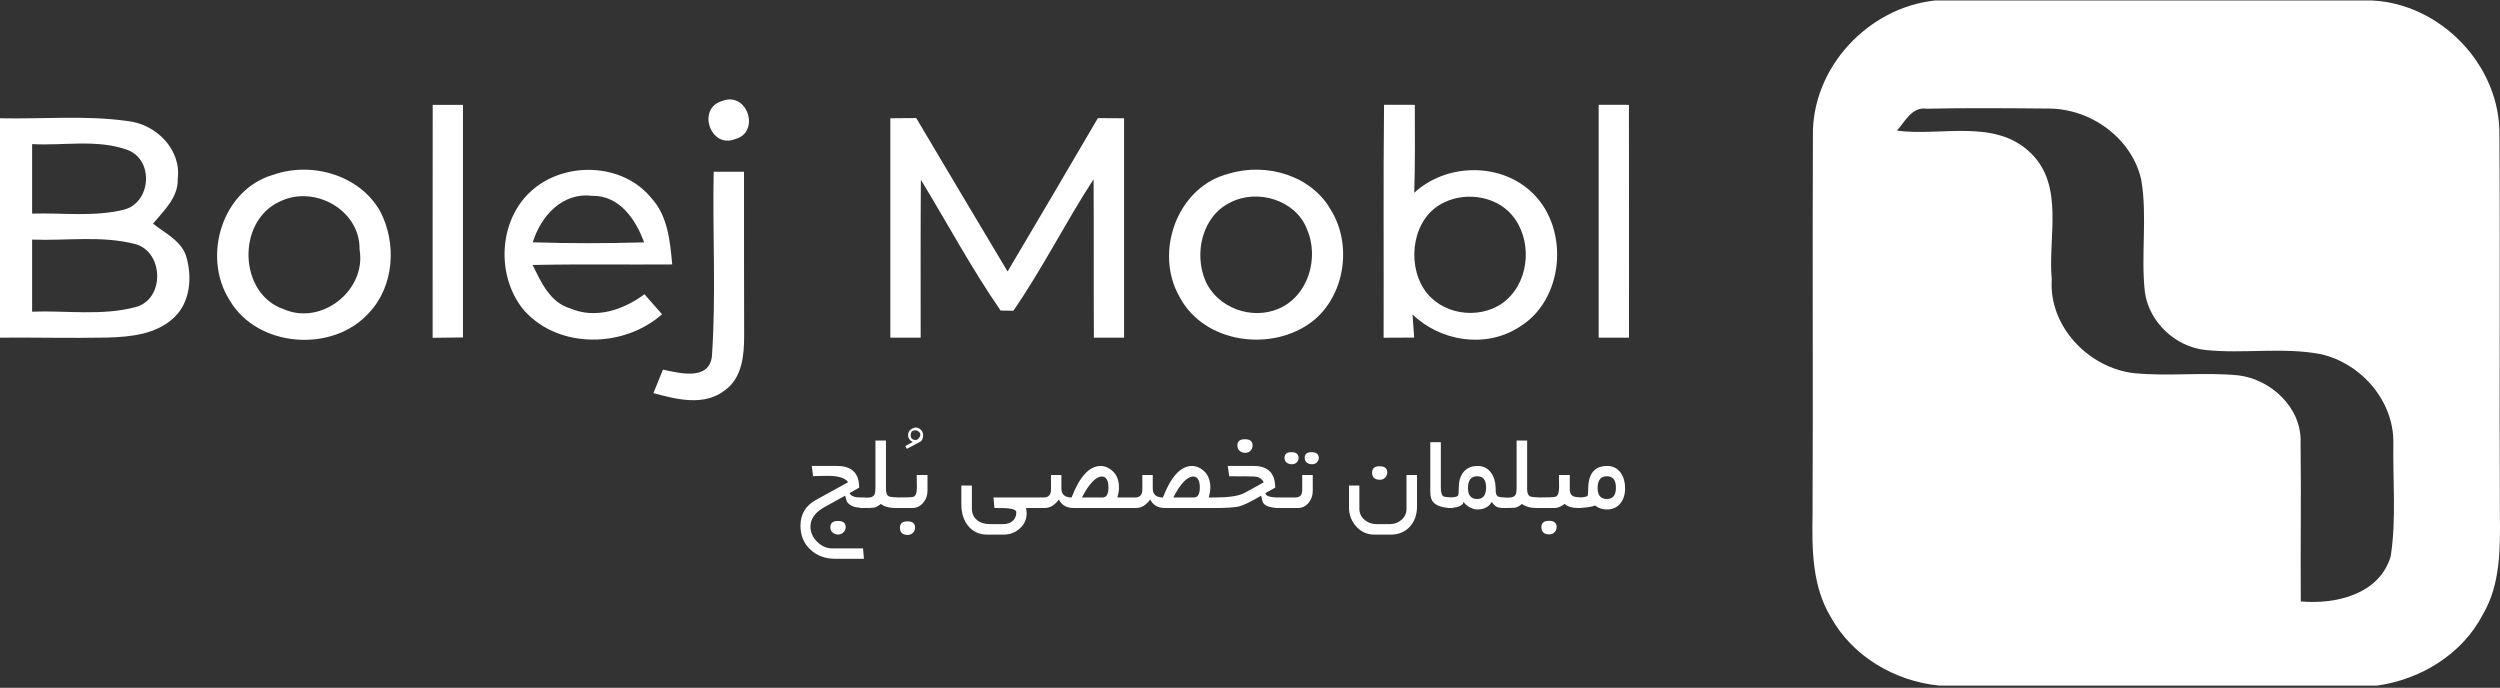
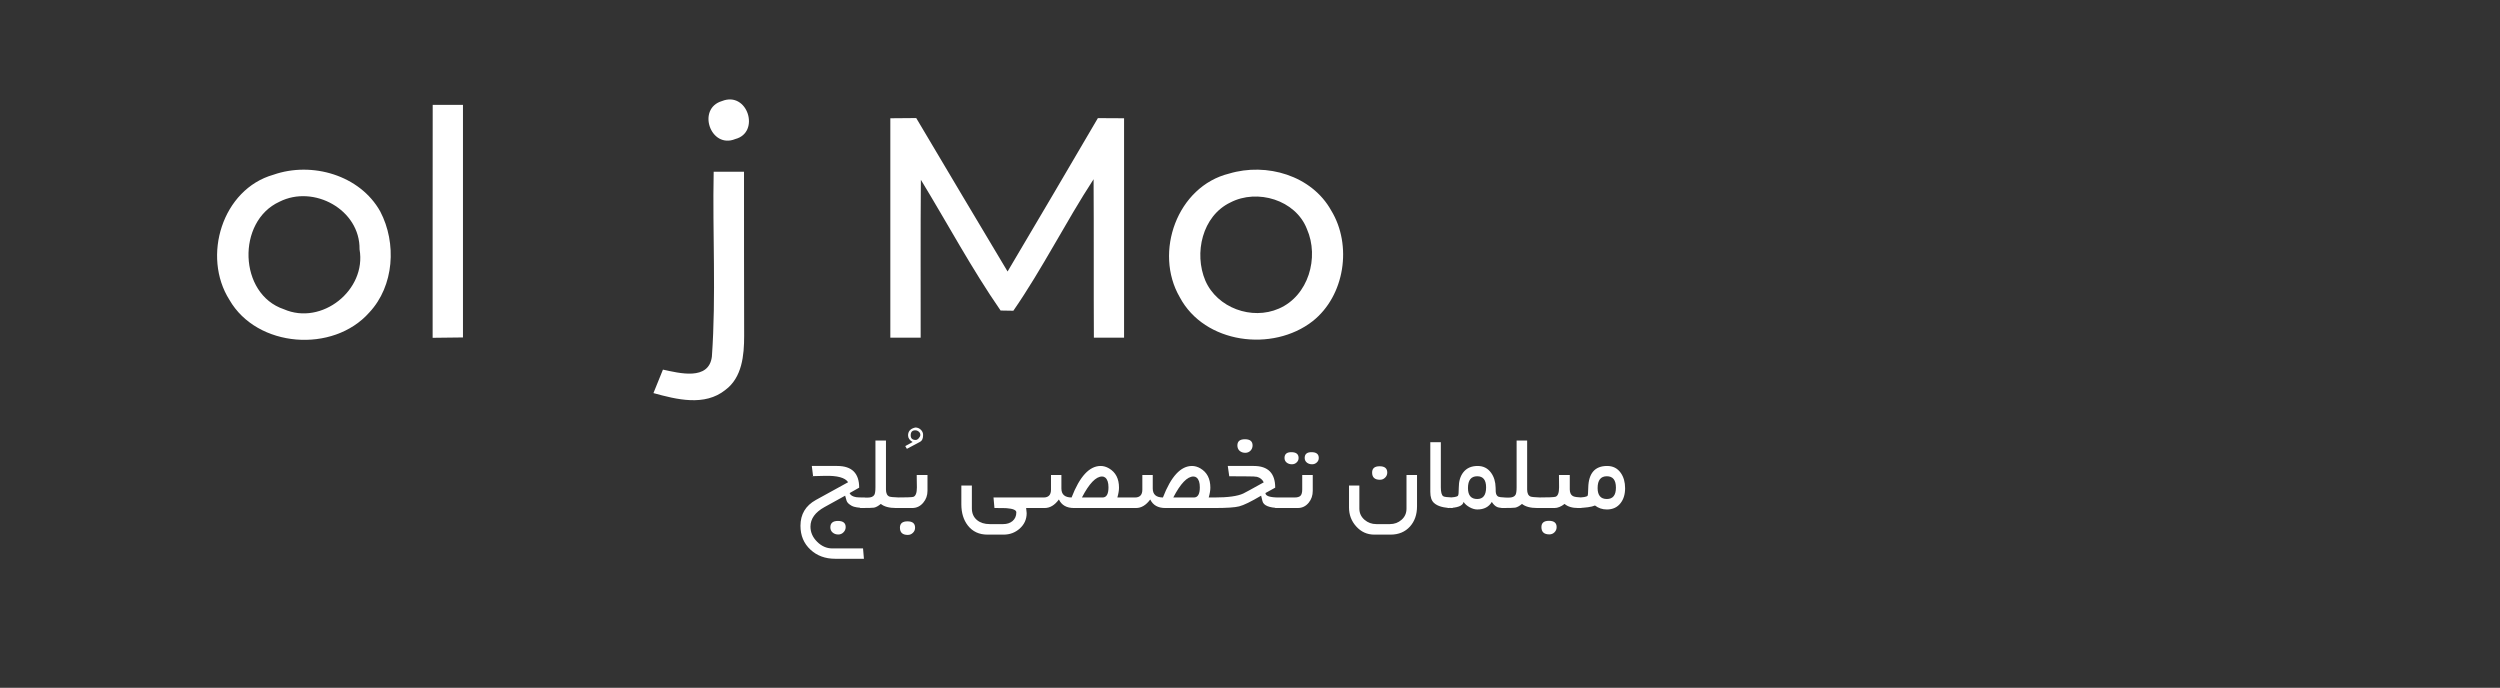
<svg xmlns="http://www.w3.org/2000/svg" width="189" height="52" viewBox="0 0 189 52" fill="none">
  <rect x="0" y="0" width="189" height="52" fill="#333333" stroke="none" />
-   <path d="M146.33 0.033H179.259C184.53 0.249 189.073 4.991 188.955 10.284C189.019 19.813 188.938 29.341 188.992 38.87C189.019 41.427 189.052 44.152 187.714 46.434C186.165 49.445 183.02 51.365 179.718 51.829H146.579C143.239 51.489 140.05 49.623 138.41 46.655C136.996 44.319 136.98 41.513 137.029 38.875C137.077 29.336 137.012 19.802 137.056 10.263C136.975 5.105 141.242 0.551 146.33 0.033ZM143.406 9.874C146.746 10.328 150.814 8.93 153.523 11.569C156.091 14.045 154.807 17.973 155.114 21.124C154.871 24.674 157.914 27.83 161.351 28.213C163.963 28.467 166.59 28.122 169.202 28.375C171.694 28.667 174.031 30.846 173.923 33.469C173.977 37.472 173.907 41.47 173.939 45.468C176.588 45.706 179.874 44.939 180.737 42.064C181.174 39.22 180.888 36.312 180.937 33.447C180.964 30.28 178.487 27.463 175.455 26.773C172.579 26.228 169.633 26.762 166.736 26.46C164.459 26.223 162.457 24.345 162.15 22.063C161.842 19.252 162.35 16.392 161.88 13.597C161.173 10.435 158.049 8.202 154.866 8.207C151.796 8.18 148.721 8.153 145.651 8.218C144.534 8.051 144.027 9.2 143.406 9.874Z" fill="white" />
  <path d="M54.581 7.64C56.523 6.863 57.499 10.014 55.589 10.511C53.712 11.282 52.66 8.207 54.581 7.64Z" fill="white" />
  <path d="M32.712 7.927C33.473 7.927 34.239 7.927 35 7.927C35 13.792 35 19.651 35 25.511C34.234 25.521 33.473 25.527 32.707 25.538C32.712 19.667 32.702 13.797 32.712 7.927Z" fill="white" />
-   <path d="M104.634 7.921C105.405 7.926 106.182 7.926 106.959 7.926C106.97 10.144 106.986 12.356 106.916 14.573C109.376 12.302 113.536 12.259 115.921 14.654C118.684 17.395 118.225 22.731 114.815 24.749C112.295 26.352 108.896 25.807 106.787 23.773C106.814 24.21 106.878 25.084 106.911 25.521C106.139 25.521 105.368 25.526 104.601 25.532C104.623 19.661 104.569 13.791 104.634 7.921ZM109.171 15.307C106.814 16.408 106.317 19.78 107.644 21.841C108.885 23.762 111.696 24.21 113.552 22.942C115.538 21.544 115.899 18.512 114.54 16.564C113.396 14.876 110.952 14.433 109.171 15.307Z" fill="white" />
-   <path d="M120.859 7.921C121.62 7.926 122.381 7.926 123.147 7.926C123.158 13.791 123.152 19.661 123.152 25.526C122.386 25.526 121.62 25.526 120.859 25.526C120.859 19.656 120.859 13.791 120.859 7.921Z" fill="white" />
-   <path d="M0 8.941C3.216 9.011 6.458 8.703 9.652 9.151C11.789 9.383 13.726 11.288 13.435 13.527C13.489 14.93 12.383 15.917 11.568 16.91C12.507 17.654 13.802 18.248 14.114 19.516C14.53 21.026 14.363 22.855 13.176 23.989C11.827 25.284 9.858 25.472 8.082 25.521C5.39 25.575 2.692 25.505 0 25.526V8.941ZM2.428 10.894C2.428 12.647 2.428 14.395 2.428 16.149C4.726 16.079 7.084 16.408 9.34 15.858C11.406 15.361 11.67 12.151 9.685 11.352C7.386 10.495 4.834 11.029 2.428 10.894ZM2.428 18.113C2.428 19.931 2.428 21.75 2.428 23.562C5.023 23.465 7.699 23.892 10.241 23.217C12.491 22.64 12.388 18.992 10.187 18.442C7.656 17.795 5.007 18.215 2.428 18.113Z" fill="white" />
  <path d="M67.309 8.941C67.8 8.935 68.776 8.93 69.267 8.925C71.555 12.799 73.87 16.662 76.173 20.525C78.466 16.672 80.727 12.799 82.999 8.93C83.495 8.93 84.482 8.935 84.979 8.941C84.979 14.471 84.984 19.996 84.979 25.526C84.218 25.526 83.457 25.526 82.697 25.526C82.675 21.534 82.702 17.541 82.675 13.549C80.555 16.802 78.817 20.298 76.61 23.492C76.368 23.487 75.887 23.482 75.645 23.476C73.449 20.304 71.625 16.883 69.618 13.592C69.585 17.568 69.607 21.55 69.602 25.526C68.835 25.526 68.075 25.526 67.309 25.526C67.309 19.996 67.309 14.471 67.309 8.941Z" fill="white" />
  <path d="M20.675 13.208C23.578 12.194 27.209 13.235 28.747 15.987C29.999 18.377 29.804 21.614 27.916 23.627C25.186 26.713 19.434 26.298 17.346 22.672C15.258 19.381 16.801 14.304 20.675 13.208ZM21.123 15.253C17.88 16.737 18.031 22.235 21.463 23.379C24.323 24.631 27.722 21.933 27.182 18.852C27.231 15.852 23.718 13.937 21.123 15.253Z" fill="white" />
-   <path d="M40.224 14.385C42.738 12.167 47.097 12.318 49.245 14.978C50.491 16.332 50.658 18.242 50.82 19.991C47.302 20.018 43.785 19.953 40.267 20.034C40.909 21.329 41.578 22.866 43.099 23.309C45.02 24.145 47.13 23.428 48.721 22.246C49.164 22.753 49.601 23.255 50.049 23.757C47.189 26.298 42.295 26.406 39.657 23.509C37.467 20.951 37.655 16.624 40.224 14.385ZM40.278 18.318C43.083 18.41 45.889 18.404 48.694 18.323C48.069 16.591 46.822 14.757 44.756 14.806C42.511 14.525 40.882 16.349 40.278 18.318Z" fill="white" />
  <path d="M53.954 12.981C54.715 12.981 55.481 12.981 56.247 12.981C56.242 17.12 56.253 21.258 56.258 25.396C56.258 26.853 56.107 28.542 54.834 29.481C53.269 30.738 51.148 30.198 49.4 29.718C49.638 29.125 49.881 28.531 50.118 27.943C51.348 28.207 53.593 28.801 53.819 26.956C54.148 22.31 53.857 17.638 53.954 12.981Z" fill="white" />
  <path d="M92.926 13.122C95.742 12.275 99.163 13.257 100.641 15.917C102.238 18.539 101.672 22.354 99.238 24.28C96.212 26.643 91.059 25.985 89.192 22.473C87.212 19.073 88.998 14.088 92.926 13.122ZM93.017 15.307C90.886 16.327 90.25 19.149 91.124 21.215C92.019 23.277 94.636 24.226 96.681 23.331C98.92 22.365 99.751 19.462 98.801 17.309C97.949 15.113 95.046 14.25 93.017 15.307Z" fill="white" />
  <path d="M65.374 38.406C64.891 38.391 64.566 38.338 64.401 38.247C64.171 38.12 64.037 37.987 63.999 37.849C63.969 37.751 63.934 37.626 63.893 37.473L62.332 38.335C61.625 38.727 61.271 39.219 61.271 39.812C61.271 40.242 61.439 40.624 61.775 40.957C62.111 41.293 62.494 41.461 62.925 41.461H65.246L65.312 42.243H63.137C62.388 42.243 61.768 42.015 61.275 41.558C60.769 41.092 60.515 40.49 60.515 39.75C60.515 38.877 60.904 38.226 61.682 37.796L64.118 36.456C63.894 36.111 63.309 35.95 62.363 35.974C61.429 35.995 61.131 36.005 61.47 36.005L61.373 35.227H63.291C64.4 35.227 64.954 35.774 64.954 36.867L64.229 37.278C64.294 37.441 64.462 37.544 64.733 37.588C64.821 37.603 65.035 37.61 65.374 37.61V38.406ZM63.933 39.847C63.933 40 63.878 40.132 63.769 40.24C63.66 40.352 63.53 40.408 63.38 40.408C63.209 40.408 63.068 40.361 62.956 40.267C62.835 40.167 62.774 40.034 62.774 39.869C62.774 39.545 62.966 39.383 63.349 39.383C63.738 39.383 63.933 39.538 63.933 39.847ZM67.982 38.406H67.744C67.228 38.406 66.843 38.303 66.59 38.096C66.398 38.255 66.226 38.35 66.072 38.379C65.972 38.397 65.623 38.406 65.025 38.406V37.61C65.184 37.616 65.374 37.619 65.595 37.619C65.848 37.619 66.016 37.55 66.099 37.411C66.155 37.317 66.183 37.127 66.183 36.841V33.304H66.979V37C66.979 37.289 67.064 37.468 67.235 37.539C67.318 37.572 67.567 37.595 67.982 37.61V38.406ZM69.786 32.885C69.786 33.148 69.713 33.319 69.565 33.398L68.561 33.933L68.438 33.725L68.995 33.416C68.765 33.283 68.65 33.117 68.65 32.916C68.65 32.648 68.783 32.464 69.048 32.364C69.124 32.334 69.173 32.319 69.194 32.319C69.356 32.319 69.494 32.374 69.609 32.483C69.727 32.592 69.786 32.726 69.786 32.885ZM69.578 32.877C69.578 32.779 69.539 32.698 69.459 32.633C69.382 32.566 69.294 32.532 69.194 32.532C68.964 32.532 68.849 32.658 68.849 32.912C68.849 33.145 68.976 33.261 69.229 33.261C69.306 33.261 69.382 33.217 69.459 33.129C69.539 33.04 69.578 32.956 69.578 32.877ZM70.118 37.11C70.118 37.452 70.012 37.75 69.799 38.003C69.575 38.272 69.297 38.406 68.964 38.406H67.66V37.61C68.494 37.61 68.958 37.594 69.052 37.561C69.229 37.496 69.317 37.258 69.317 36.845C69.317 36.742 69.315 36.586 69.309 36.377C69.306 36.167 69.304 36.011 69.304 35.908H70.118V37.11ZM69.18 39.891C69.18 40.047 69.126 40.177 69.017 40.28C68.911 40.386 68.781 40.44 68.628 40.44C68.233 40.44 68.035 40.257 68.035 39.891C68.035 39.573 68.225 39.414 68.606 39.414C68.989 39.414 69.18 39.573 69.18 39.891ZM78.315 38.406H77.576L77.616 38.795C77.616 39.258 77.441 39.647 77.09 39.962C76.748 40.266 76.343 40.417 75.874 40.417H74.649C74.022 40.417 73.528 40.188 73.168 39.728C72.841 39.306 72.678 38.773 72.678 38.127V36.704H73.473V38.432C73.473 38.812 73.606 39.11 73.871 39.325C74.116 39.523 74.433 39.622 74.822 39.622H75.843C76.126 39.622 76.359 39.546 76.542 39.396C76.736 39.234 76.834 39.013 76.834 38.733C76.834 38.562 76.59 38.457 76.104 38.419C76.016 38.41 75.708 38.406 75.18 38.406L75.109 37.61H78.315V38.406ZM85.216 38.406H81.188C80.637 38.406 80.258 38.191 80.052 37.76C79.737 38.191 79.379 38.406 78.978 38.406H78.014V37.61H78.898C79.269 37.61 79.455 37.413 79.455 37.017V35.908H80.242V36.929C80.242 37.38 80.499 37.607 81.011 37.61C81.625 36.021 82.357 35.227 83.209 35.227C83.421 35.227 83.632 35.287 83.841 35.408C84.345 35.703 84.597 36.189 84.597 36.867C84.597 37.071 84.556 37.318 84.473 37.61H85.216V38.406ZM83.801 36.841C83.801 36.484 83.72 36.239 83.558 36.107C83.49 36.051 83.411 36.023 83.319 36.023C82.851 36.023 82.342 36.552 81.794 37.61H83.355C83.652 37.61 83.801 37.353 83.801 36.841ZM92.122 38.406H88.094C87.543 38.406 87.164 38.191 86.958 37.76C86.643 38.191 86.284 38.406 85.884 38.406H84.92V37.61H85.804C86.175 37.61 86.361 37.413 86.361 37.017V35.908H87.148V36.929C87.148 37.38 87.404 37.607 87.917 37.61C88.53 36.021 89.263 35.227 90.115 35.227C90.327 35.227 90.538 35.287 90.747 35.408C91.251 35.703 91.503 36.189 91.503 36.867C91.503 37.071 91.462 37.318 91.379 37.61H92.122V38.406ZM90.707 36.841C90.707 36.484 90.626 36.239 90.464 36.107C90.396 36.051 90.317 36.023 90.225 36.023C89.757 36.023 89.248 36.552 88.7 37.61H90.26C90.558 37.61 90.707 37.353 90.707 36.841ZM94.695 33.675C94.695 33.831 94.642 33.964 94.536 34.073C94.43 34.179 94.299 34.232 94.142 34.232C93.971 34.232 93.828 34.182 93.713 34.082C93.602 33.979 93.546 33.843 93.546 33.675C93.546 33.363 93.736 33.206 94.116 33.206C94.502 33.206 94.695 33.363 94.695 33.675ZM96.684 38.406C95.936 38.388 95.522 38.214 95.442 37.884C95.407 37.751 95.373 37.614 95.341 37.473C94.574 37.927 94.02 38.197 93.678 38.282C93.363 38.364 92.741 38.406 91.812 38.406V37.61C92.838 37.61 93.565 37.51 93.992 37.309C94.08 37.271 94.596 36.989 95.539 36.465C95.436 36.25 95.265 36.111 95.027 36.049C94.929 36.026 94.695 36.014 94.324 36.014L92.931 36.005L92.82 35.227H94.783C95.865 35.227 96.406 35.774 96.406 36.867L95.668 37.274C95.668 37.498 96.007 37.61 96.684 37.61V38.406ZM99.7 34.621C99.7 34.757 99.65 34.87 99.549 34.962C99.452 35.053 99.334 35.099 99.196 35.099C99.042 35.099 98.913 35.059 98.807 34.979C98.692 34.888 98.634 34.769 98.634 34.621C98.634 34.33 98.805 34.184 99.147 34.184C99.516 34.184 99.7 34.33 99.7 34.621ZM98.174 34.621C98.174 34.757 98.124 34.87 98.024 34.962C97.927 35.053 97.809 35.099 97.67 35.099C97.517 35.099 97.387 35.059 97.281 34.979C97.166 34.888 97.109 34.769 97.109 34.621C97.109 34.33 97.28 34.184 97.622 34.184C97.99 34.184 98.174 34.33 98.174 34.621ZM99.244 37.11C99.244 37.455 99.143 37.753 98.939 38.003C98.721 38.272 98.444 38.406 98.108 38.406H96.406V37.61H97.861C98.082 37.61 98.235 37.566 98.32 37.477C98.406 37.386 98.448 37.227 98.448 37V35.908H99.244V37.11ZM104.877 35.727C104.877 35.877 104.822 36.005 104.713 36.111C104.607 36.217 104.478 36.27 104.324 36.27C103.929 36.27 103.732 36.089 103.732 35.727C103.732 35.408 103.92 35.249 104.298 35.249C104.684 35.249 104.877 35.408 104.877 35.727ZM107.127 38.278C107.127 38.9 106.95 39.408 106.597 39.803C106.228 40.212 105.738 40.417 105.124 40.417H103.9C103.355 40.417 102.896 40.21 102.525 39.794C102.165 39.393 101.985 38.917 101.985 38.366V36.704H102.768V38.454C102.768 38.79 102.899 39.072 103.161 39.299C103.412 39.514 103.708 39.622 104.05 39.622H105.076C105.421 39.622 105.715 39.513 105.96 39.294C106.208 39.076 106.331 38.796 106.331 38.454V35.908H107.127V38.278ZM109.824 38.406C109.152 38.406 108.679 38.276 108.405 38.017C108.222 37.849 108.131 37.573 108.131 37.19V33.428H108.927V36.841C108.927 37.209 108.989 37.435 109.112 37.517C109.189 37.567 109.426 37.598 109.824 37.61V38.406ZM113.763 38.406C113.501 38.406 113.311 38.382 113.193 38.335C113.04 38.27 112.903 38.141 112.782 37.946C112.555 38.326 112.189 38.516 111.685 38.516C111.5 38.516 111.305 38.46 111.102 38.348C110.901 38.236 110.75 38.102 110.646 37.946C110.588 38.247 110.185 38.4 109.44 38.406V37.61C109.882 37.61 110.142 37.566 110.222 37.477C110.263 37.433 110.284 37.23 110.284 36.867C110.284 36.384 110.397 35.998 110.624 35.709C110.875 35.388 111.236 35.227 111.708 35.227C112.138 35.227 112.477 35.398 112.724 35.74C112.945 36.043 113.06 36.419 113.069 36.867C113.072 37.035 113.075 37.143 113.078 37.19C113.096 37.382 113.167 37.502 113.29 37.553C113.349 37.579 113.507 37.598 113.763 37.61V38.406ZM112.349 36.845C112.349 36.285 112.125 36.005 111.677 36.005C111.211 36.005 110.978 36.303 110.978 36.898C110.978 37.449 111.211 37.725 111.677 37.725C112.125 37.725 112.349 37.432 112.349 36.845ZM116.456 38.406H116.217C115.701 38.406 115.317 38.303 115.063 38.096C114.872 38.255 114.699 38.35 114.546 38.379C114.446 38.397 114.096 38.406 113.498 38.406V37.61C113.657 37.616 113.847 37.619 114.068 37.619C114.322 37.619 114.49 37.55 114.572 37.411C114.628 37.317 114.656 37.127 114.656 36.841V33.304H115.452V37C115.452 37.289 115.538 37.468 115.709 37.539C115.791 37.572 116.04 37.595 116.456 37.61V38.406ZM119.56 38.406H119.312C118.861 38.406 118.518 38.303 118.282 38.096C118.017 38.303 117.763 38.406 117.521 38.406H116.213V37.61C117.035 37.61 117.498 37.591 117.601 37.553C117.778 37.491 117.866 37.253 117.866 36.841C117.866 36.737 117.865 36.583 117.862 36.377C117.859 36.167 117.857 36.011 117.857 35.908H118.675V37C118.675 37.259 118.764 37.432 118.941 37.517C119.047 37.567 119.253 37.598 119.56 37.61V38.406ZM117.681 39.847C117.681 40.003 117.628 40.134 117.521 40.24C117.415 40.347 117.284 40.4 117.128 40.4C116.73 40.4 116.531 40.215 116.531 39.847C116.531 39.532 116.721 39.374 117.101 39.374C117.487 39.374 117.681 39.532 117.681 39.847ZM122.858 36.911C122.858 37.368 122.744 37.743 122.517 38.034C122.27 38.356 121.923 38.516 121.478 38.516C121.139 38.516 120.84 38.416 120.581 38.216C120.324 38.328 119.875 38.391 119.232 38.406V37.61C119.683 37.61 119.947 37.566 120.024 37.477C120.047 37.448 120.064 37.245 120.072 36.867C120.099 35.774 120.575 35.227 121.5 35.227C121.943 35.227 122.287 35.404 122.535 35.758C122.75 36.067 122.858 36.452 122.858 36.911ZM122.164 36.867C122.164 36.292 121.935 36.005 121.478 36.005C121.013 36.005 120.78 36.303 120.78 36.898C120.78 37.449 121.013 37.725 121.478 37.725C121.935 37.725 122.164 37.439 122.164 36.867Z" fill="white" />
</svg>